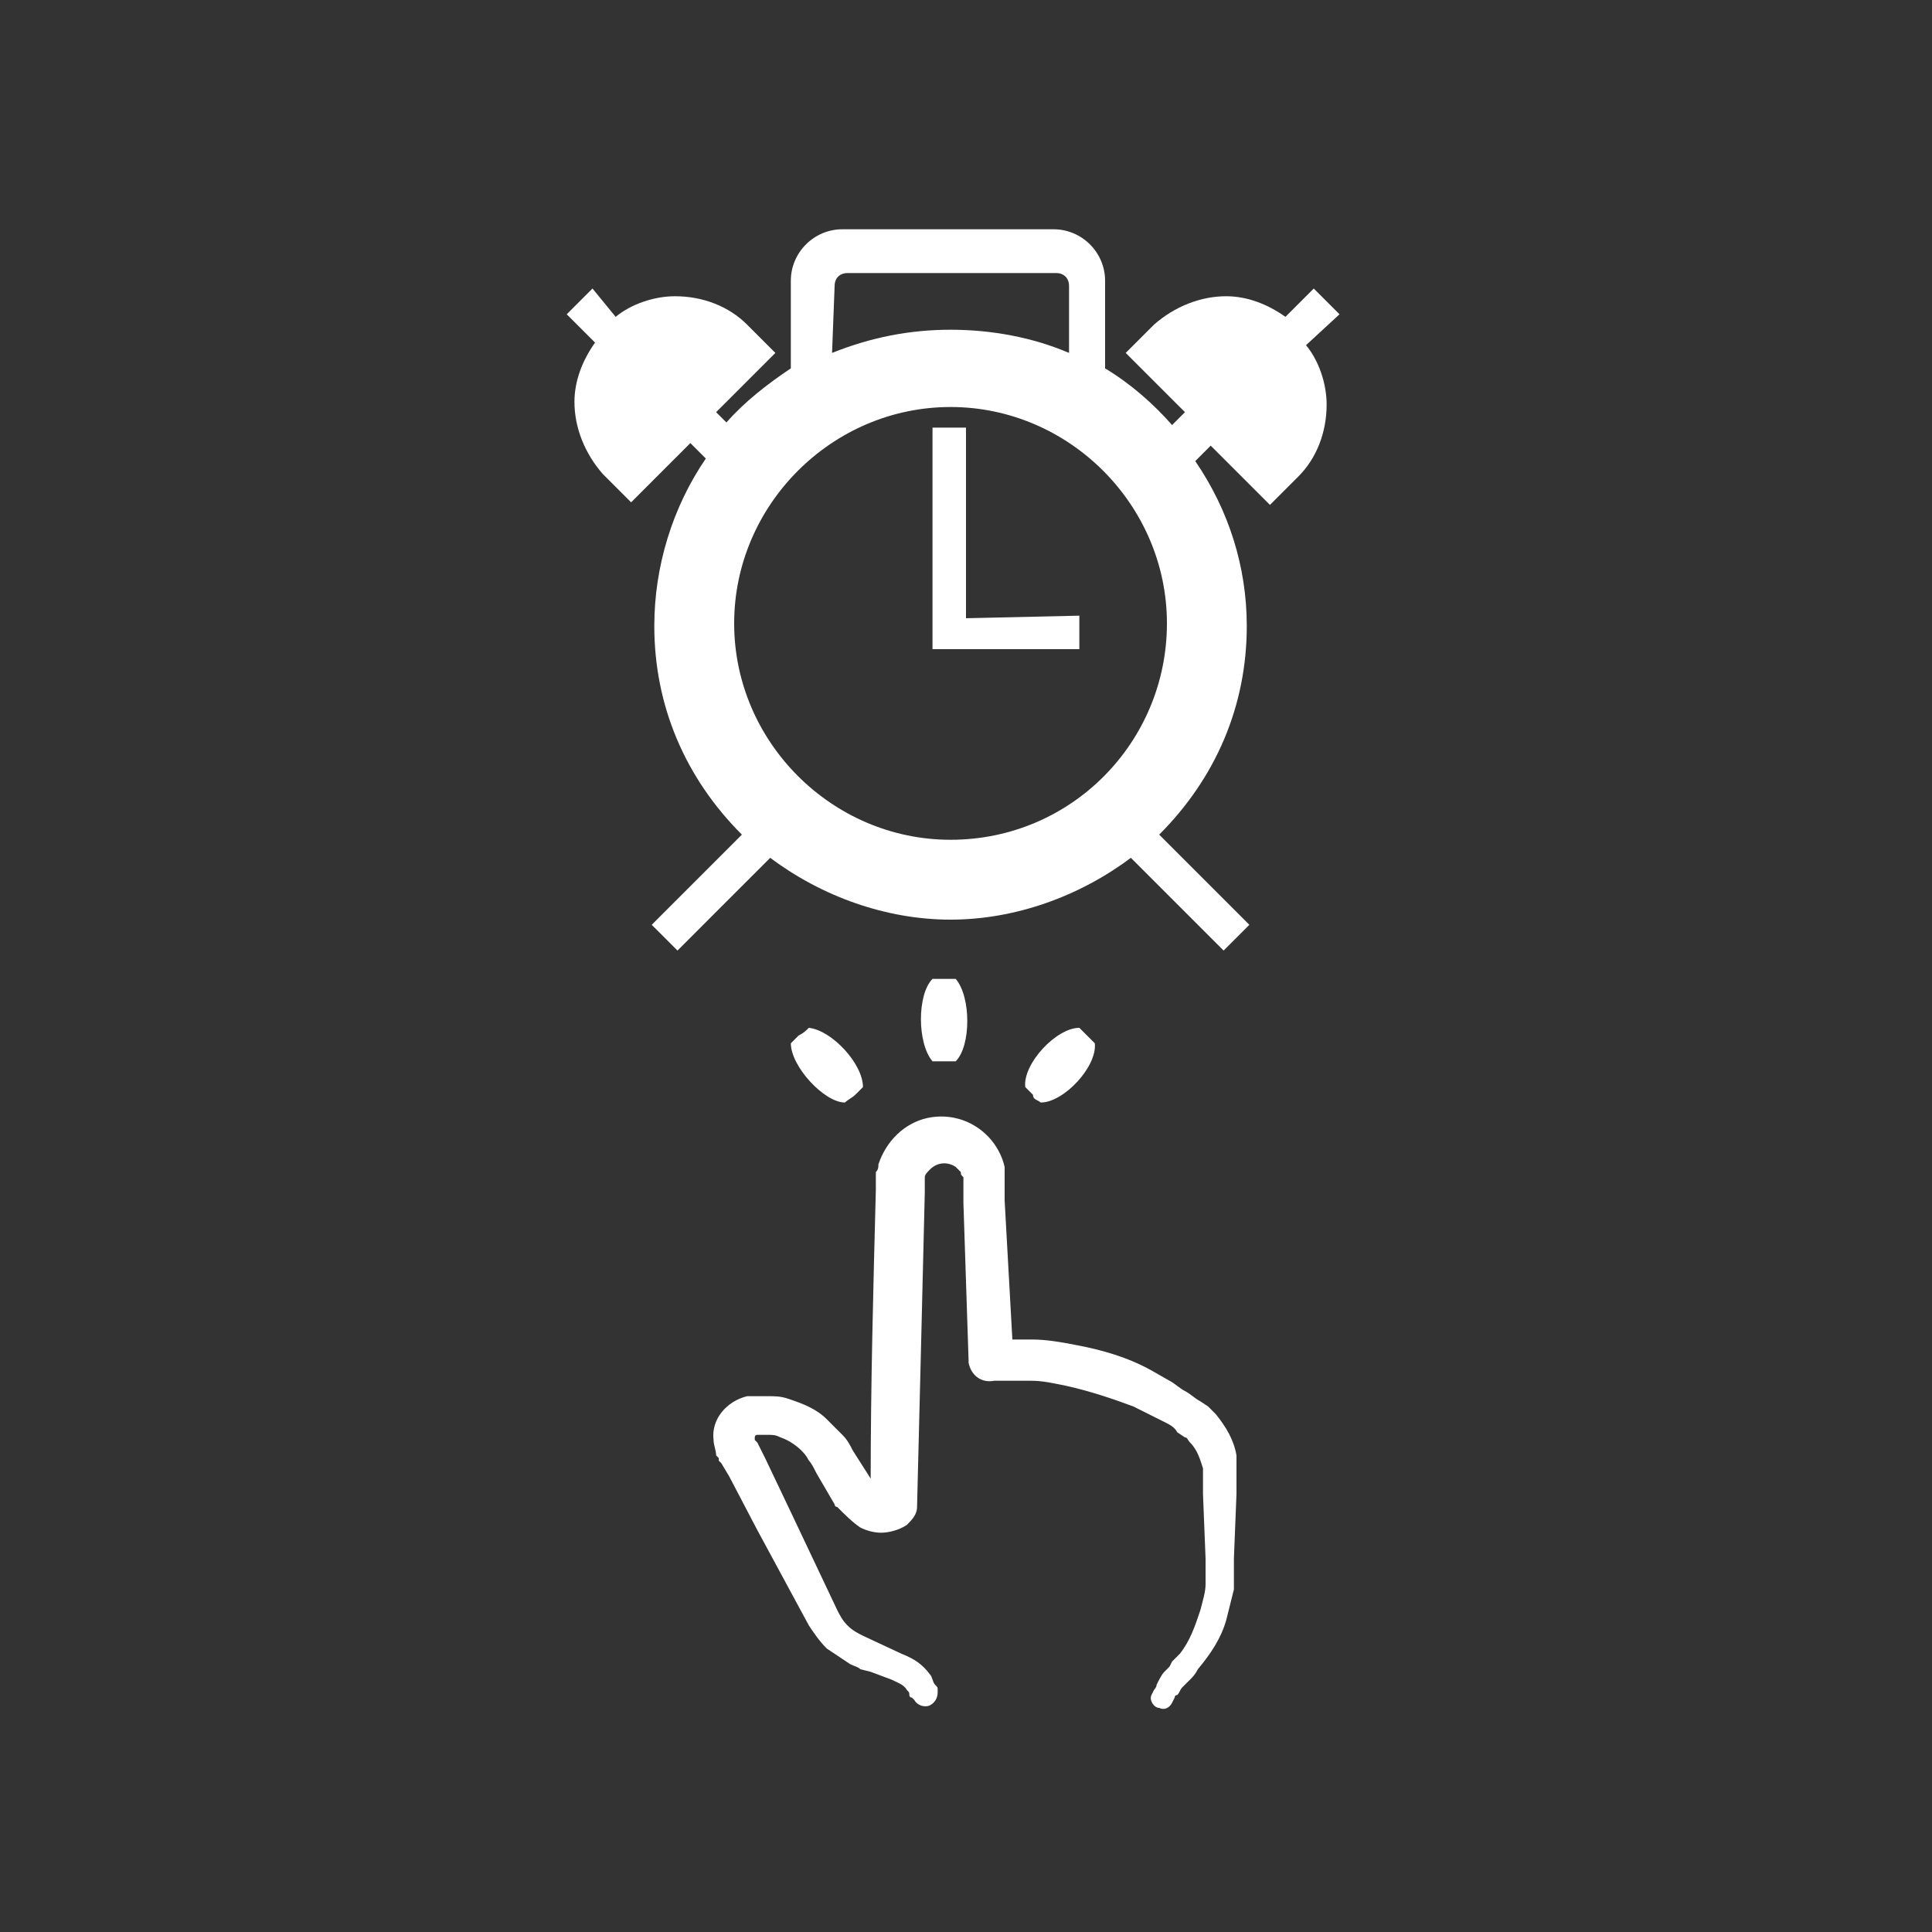
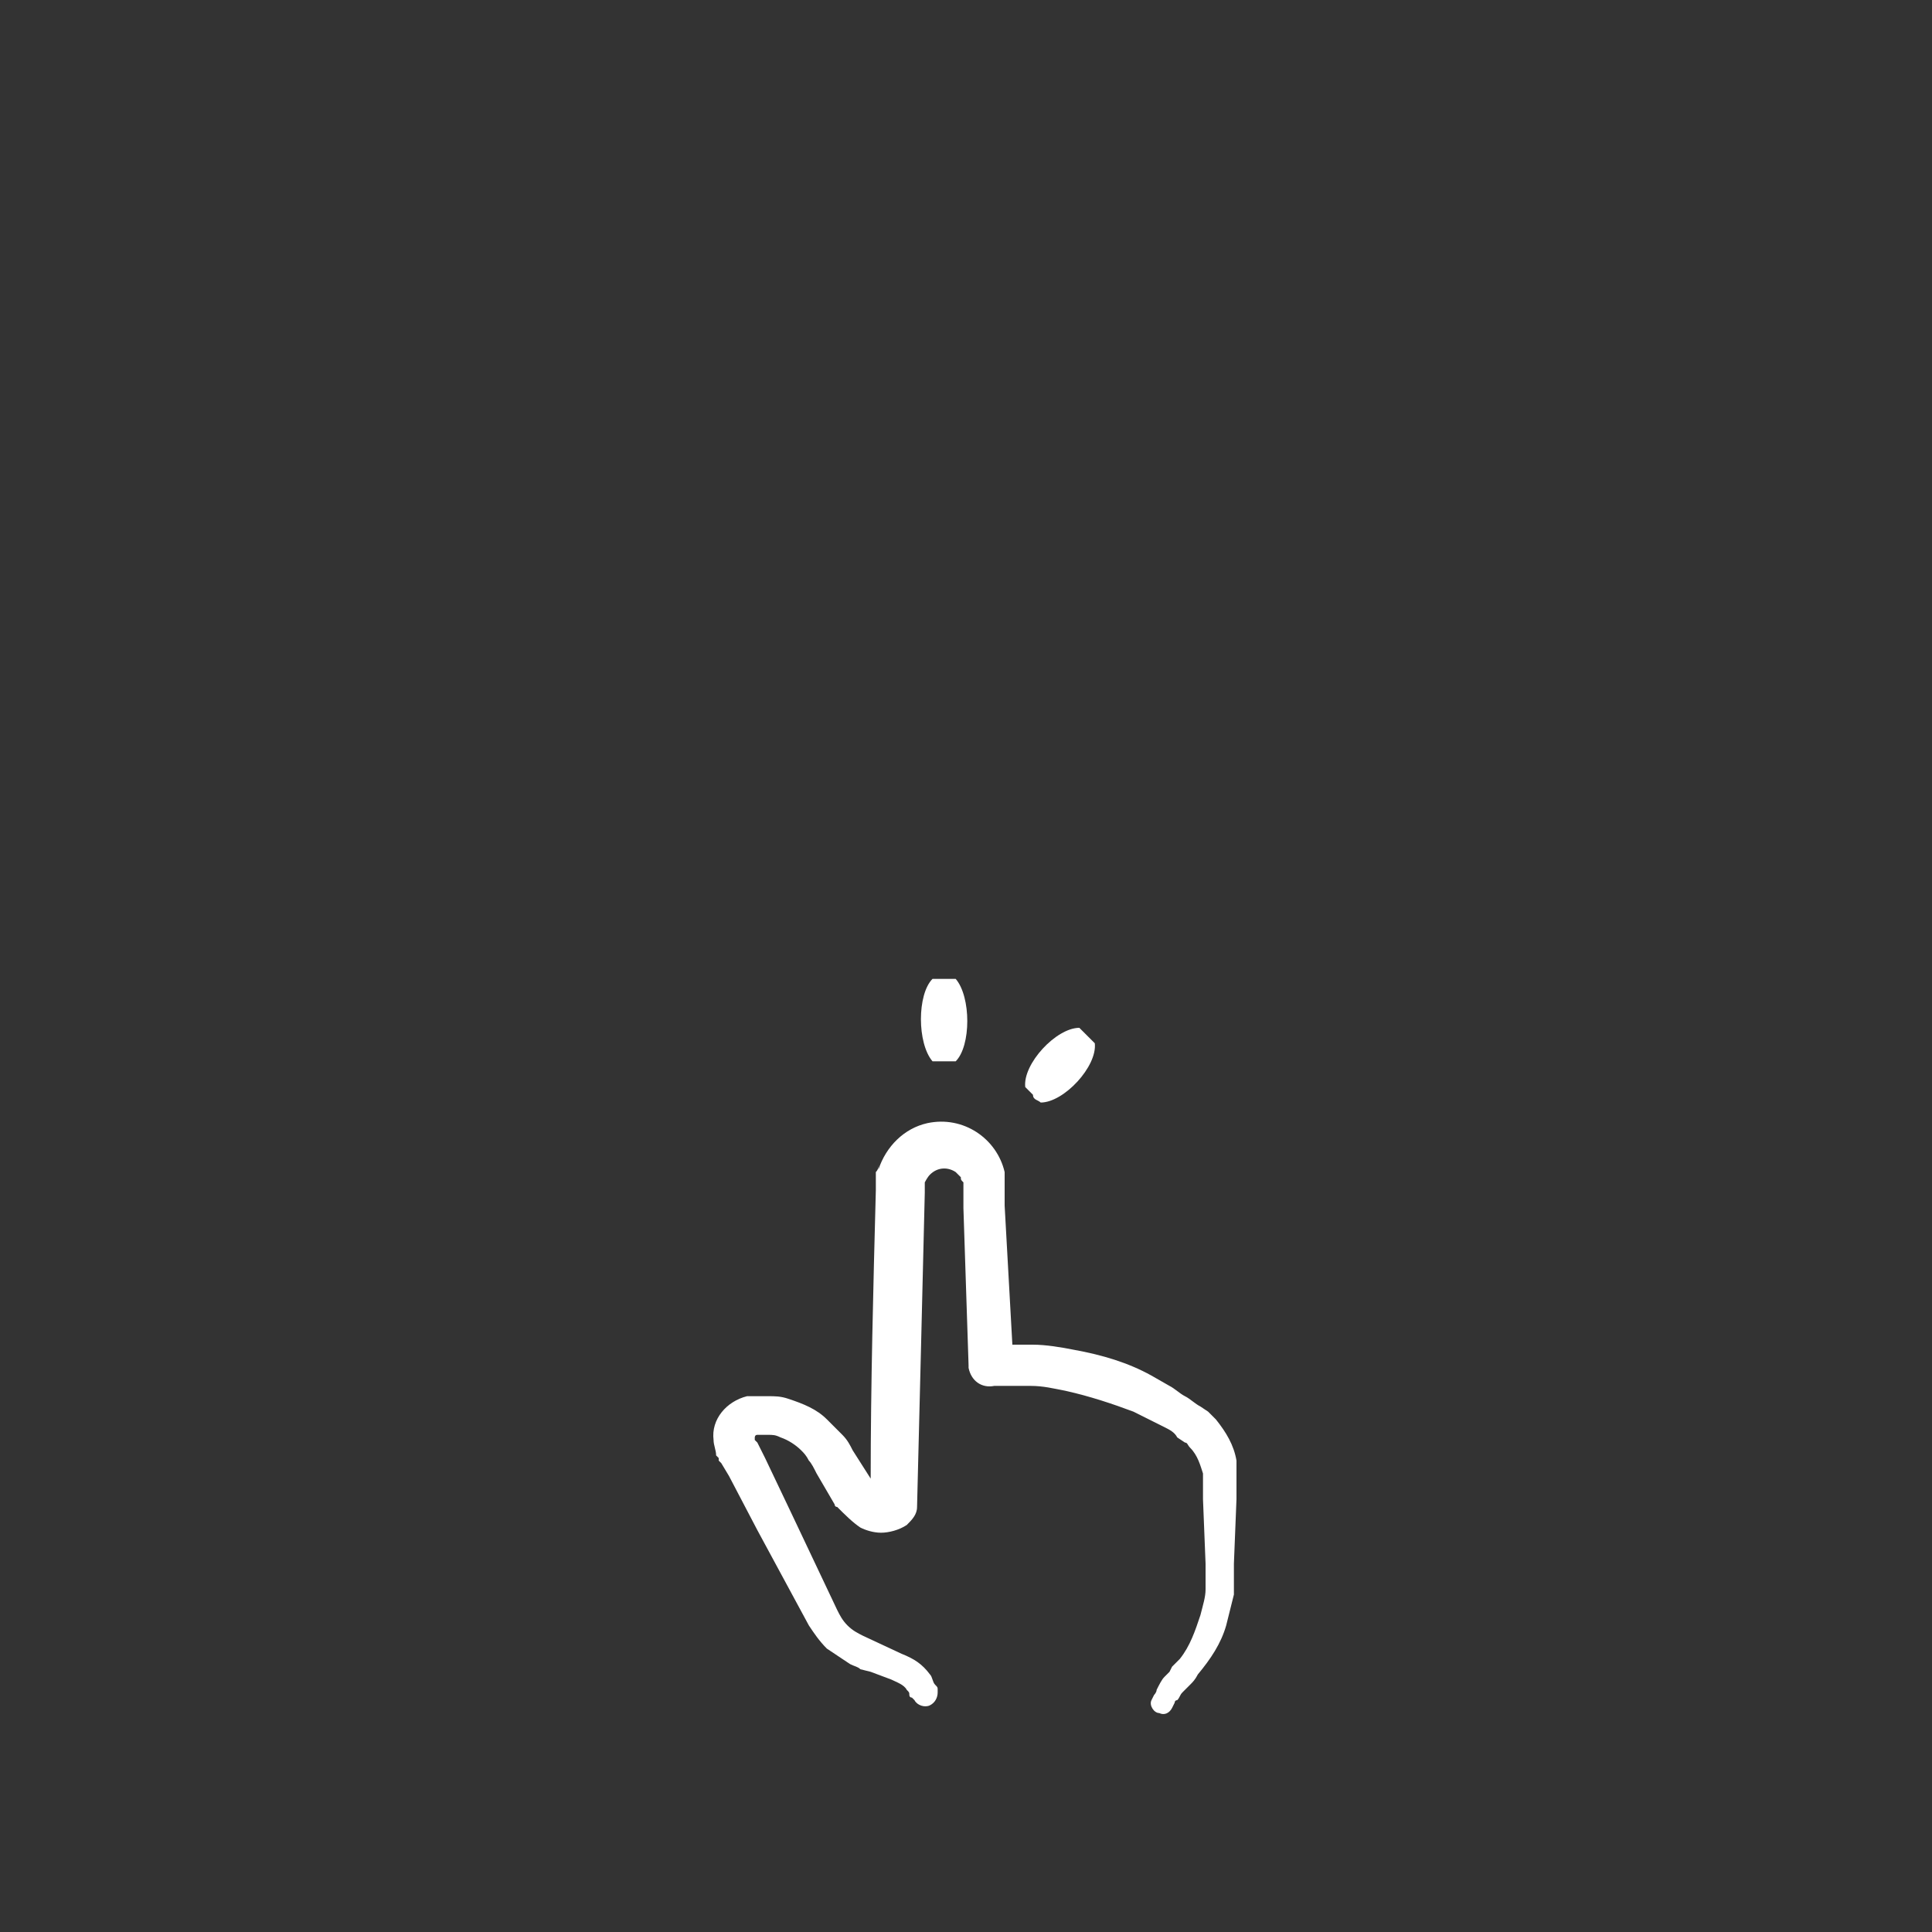
<svg xmlns="http://www.w3.org/2000/svg" enable-background="new 0 0 75 75" viewBox="0 0 75 75">
  <rect x="0" y="0" width="75" height="75" fill="#333333" stroke="none" />
  <g fill="#fff">
    <path d="m 37.1 41.2 c .6 -.6 .6 -2.5 0 -3.2 -.2 0 -.3 0 -.5 0 -.1 0 -.3 0 -.4 0 -.6 .6 -.6 2.5 0 3.2 h .5 z" />
    <path d="m 40.4 42.8 c .9 0 2.2 -1.4 2.1 -2.3 -.1 -.1 -.2 -.2 -.3 -.3 s -.2 -.2 -.3 -.3 c -.9 0 -2.2 1.4 -2.1 2.3 l .3 .3 c 0 .2 .2 .2 .3 .3 z" />
-     <path d="m 31.4 39.9 c -.1 .1 -.2 .2 -.4 .3 -.1 .1 -.2 .2 -.3 .3 0 .9 1.3 2.3 2.1 2.3 .1 -.1 .3 -.2 .4 -.3 l .3 -.3 c 0 -.9 -1.2 -2.2 -2.1 -2.3 z" />
-     <path d="m 34.1 45.2 c 0 .1 0 .2 -.1 .3 v .3 .4 c -.1 3.8 -.2 7.6 -.2 11.2 l -.7 -1.1 c -.1 -.2 -.2 -.4 -.4 -.6 s -.4 -.4 -.6 -.6 c -.4 -.4 -.9 -.6 -1.5 -.8 -.3 -.1 -.5 -.1 -.8 -.1 -.1 0 -.3 0 -.4 0 s -.1 0 -.2 0 h -.1 -.1 c -.8 .2 -1.4 .9 -1.3 1.7 0 .2 .1 .4 .1 .6 l .1 .1 v .1 l .1 .1 .3 .5 1.1 2.1 2 3.7 c .2 .3 .4 .6 .7 .9 .3 .2 .6 .4 .9 .6 .2 .1 .3 .1 .4 .2 l .4 .1 .8 .3 c .2 .1 .5 .2 .6 .4 .1 .1 .1 .1 .1 .2 0 0 0 .1 .1 .1 l .1 .1 c .1 .2 .4 .3 .6 .2 .2 -.1 .3 -.3 .3 -.5 v -.1 c 0 -.1 0 -.1 -.1 -.2 s -.1 -.3 -.2 -.4 c -.3 -.4 -.6 -.6 -1.1 -.8 l -1.5 -.7 c -.2 -.1 -.4 -.2 -.6 -.4 s -.3 -.4 -.4 -.6 l -1.8 -3.8 -1 -2.1 -.3 -.6 -.1 -.1 v -.1 s 0 -.1 .1 -.1 h .1 .1 .2 c .2 0 .3 0 .5 .1 .3 .1 .6 .3 .8 .5 .1 .1 .2 .2 .3 .4 .1 .1 .2 .3 .3 .5 l .7 1.2 s 0 .1 .1 .1 c .3 .3 .6 .6 .9 .8 .2 .1 .5 .2 .8 .2 s .7 -.1 1 -.3 c .2 -.2 .4 -.4 .4 -.7 .1 -3.9 .2 -8.1 .3 -12.2 v -.4 c 0 -.1 0 -.1 0 -.2 s .1 -.2 .2 -.3 c .3 -.3 .7 -.3 1 -.1 l .2 .2 c 0 .1 0 .1 .1 .2 v .1 .1 .8 l .2 6.1 v .1 c .1 .5 .5 .8 1 .7 h .7 .7 c .5 0 .9 .1 1.4 .2 .9 .2 1.8 .5 2.6 .8 l .6 .3 c .2 .1 .4 .2 .6 .3 s .4 .2 .5 .4 l .3 .2 c .1 0 .1 .1 .2 .2 .3 .3 .4 .7 .5 1 v .1 .2 .7 l .1 2.5 v .5 .3 .2 c 0 .3 -.1 .6 -.2 1 -.2 .6 -.4 1.2 -.8 1.7 -.1 .1 -.2 .2 -.3 .3 l -.1 .2 c -.1 .1 -.1 .1 -.2 .2 s -.2 .3 -.3 .5 c 0 .1 -.1 .2 -.1 .2 l -.1 .2 c -.1 .2 .1 .5 .3 .5 .2 .1 .4 0 .5 -.2 l .1 -.2 s 0 -.1 .1 -.1 c .1 -.1 .1 -.2 .2 -.3 0 0 .1 -.1 .1 -.1 l .2 -.2 c .1 -.1 .2 -.2 .3 -.4 .5 -.6 .9 -1.2 1.1 -1.9 .1 -.4 .2 -.8 .3 -1.2 v -.3 -.3 -.6 l .1 -2.5 v -.7 -.2 c 0 -.1 0 -.1 0 -.2 s 0 -.3 0 -.4 c -.1 -.6 -.4 -1.1 -.8 -1.6 -.1 -.1 -.2 -.2 -.3 -.3 l -.3 -.2 c -.2 -.1 -.4 -.3 -.6 -.4 s -.4 -.3 -.6 -.4 l -.7 -.4 c -.9 -.5 -1.9 -.8 -3 -1 -.5 -.1 -1.1 -.2 -1.6 -.2 -.2 0 -.5 0 -.8 0 l -.3 -5.4 v -.8 -.1 -.1 c 0 -.1 0 -.2 0 -.3 -.3 -1.3 -1.6 -2.2 -3 -1.9 -.9 .2 -1.6 .9 -1.9 1.8 z" />
-     <path d="m 52 12.2 l -1 -1 -1.1 1.1 c -.7 -.5 -1.5 -.8 -2.3 -.8 -1 0 -2 .4 -2.8 1.1 l -1.1 1.1 2.3 2.3 -.5 .5 c -.7 -.8 -1.6 -1.6 -2.6 -2.2 v -3.4 c 0 -1.1 -.9 -2 -2 -2 h -8.2 c -1.1 0 -2 .9 -2 2 v 3.4 c -.9 .6 -1.8 1.3 -2.5 2.1 l -.4 -.4 2.3 -2.3 -1.1 -1.1 c -.7 -.7 -1.7 -1.1 -2.8 -1.1 -.8 0 -1.7 .3 -2.3 .8 l -.9 -1.1 -1 1 1.1 1.1 c -.5 .7 -.8 1.5 -.8 2.3 0 1 .4 2 1.1 2.8 l 1.1 1.1 2.3 -2.3 .6 .6 c -1.3 1.9 -2 4.2 -2 6.5 0 3.1 1.2 5.9 3.4 8.1 l -3.5 3.5 1 1 3.6 -3.6 c 2 1.5 4.5 2.4 7 2.4 s 5 -.9 7 -2.4 l 3.6 3.6 1 -1 -3.5 -3.5 c 2.2 -2.2 3.4 -5 3.4 -8.1 0 -2.3 -.7 -4.5 -2 -6.4 l .6 -.6 2.3 2.3 1.1 -1.1 c .7 -.7 1.1 -1.7 1.1 -2.8 0 -.8 -.3 -1.7 -.8 -2.3 z m -15.1 20.4 c -4.6 0 -8.4 -3.8 -8.4 -8.4 s 3.8 -8.4 8.4 -8.4 8.4 3.8 8.4 8.4 -3.7 8.4 -8.4 8.4 z m -4.5 -21.5 c 0 -.3 .2 -.5 .5 -.5 h 8.1 c .3 0 .5 .2 .5 .5 v 2.6 c -1.4 -.6 -3 -.9 -4.6 -.9 s -3.1 .3 -4.6 .9 z m 9.5 12.8 v 1.3 h -5.7 v -.6 -8 h 1.3 v 7.4 z" />
+     <path d="m 34.1 45.2 c 0 .1 0 .2 -.1 .3 v .3 .4 c -.1 3.8 -.2 7.6 -.2 11.2 l -.7 -1.1 c -.1 -.2 -.2 -.4 -.4 -.6 s -.4 -.4 -.6 -.6 c -.4 -.4 -.9 -.6 -1.5 -.8 -.3 -.1 -.5 -.1 -.8 -.1 -.1 0 -.3 0 -.4 0 s -.1 0 -.2 0 h -.1 -.1 c -.8 .2 -1.4 .9 -1.3 1.7 0 .2 .1 .4 .1 .6 l .1 .1 v .1 l .1 .1 .3 .5 1.1 2.1 2 3.7 c .2 .3 .4 .6 .7 .9 .3 .2 .6 .4 .9 .6 .2 .1 .3 .1 .4 .2 l .4 .1 .8 .3 c .2 .1 .5 .2 .6 .4 .1 .1 .1 .1 .1 .2 0 0 0 .1 .1 .1 l .1 .1 c .1 .2 .4 .3 .6 .2 .2 -.1 .3 -.3 .3 -.5 v -.1 c 0 -.1 0 -.1 -.1 -.2 s -.1 -.3 -.2 -.4 c -.3 -.4 -.6 -.6 -1.1 -.8 l -1.5 -.7 c -.2 -.1 -.4 -.2 -.6 -.4 s -.3 -.4 -.4 -.6 l -1.8 -3.8 -1 -2.1 -.3 -.6 -.1 -.1 v -.1 s 0 -.1 .1 -.1 h .1 .1 .2 c .2 0 .3 0 .5 .1 .3 .1 .6 .3 .8 .5 .1 .1 .2 .2 .3 .4 .1 .1 .2 .3 .3 .5 l .7 1.2 s 0 .1 .1 .1 c .3 .3 .6 .6 .9 .8 .2 .1 .5 .2 .8 .2 s .7 -.1 1 -.3 c .2 -.2 .4 -.4 .4 -.7 .1 -3.9 .2 -8.1 .3 -12.2 v -.4 s .1 -.2 .2 -.3 c .3 -.3 .7 -.3 1 -.1 l .2 .2 c 0 .1 0 .1 .1 .2 v .1 .1 .8 l .2 6.1 v .1 c .1 .5 .5 .8 1 .7 h .7 .7 c .5 0 .9 .1 1.4 .2 .9 .2 1.8 .5 2.6 .8 l .6 .3 c .2 .1 .4 .2 .6 .3 s .4 .2 .5 .4 l .3 .2 c .1 0 .1 .1 .2 .2 .3 .3 .4 .7 .5 1 v .1 .2 .7 l .1 2.5 v .5 .3 .2 c 0 .3 -.1 .6 -.2 1 -.2 .6 -.4 1.2 -.8 1.7 -.1 .1 -.2 .2 -.3 .3 l -.1 .2 c -.1 .1 -.1 .1 -.2 .2 s -.2 .3 -.3 .5 c 0 .1 -.1 .2 -.1 .2 l -.1 .2 c -.1 .2 .1 .5 .3 .5 .2 .1 .4 0 .5 -.2 l .1 -.2 s 0 -.1 .1 -.1 c .1 -.1 .1 -.2 .2 -.3 0 0 .1 -.1 .1 -.1 l .2 -.2 c .1 -.1 .2 -.2 .3 -.4 .5 -.6 .9 -1.2 1.1 -1.9 .1 -.4 .2 -.8 .3 -1.2 v -.3 -.3 -.6 l .1 -2.5 v -.7 -.2 c 0 -.1 0 -.1 0 -.2 s 0 -.3 0 -.4 c -.1 -.6 -.4 -1.1 -.8 -1.6 -.1 -.1 -.2 -.2 -.3 -.3 l -.3 -.2 c -.2 -.1 -.4 -.3 -.6 -.4 s -.4 -.3 -.6 -.4 l -.7 -.4 c -.9 -.5 -1.9 -.8 -3 -1 -.5 -.1 -1.1 -.2 -1.6 -.2 -.2 0 -.5 0 -.8 0 l -.3 -5.4 v -.8 -.1 -.1 c 0 -.1 0 -.2 0 -.3 -.3 -1.3 -1.6 -2.2 -3 -1.9 -.9 .2 -1.6 .9 -1.9 1.8 z" />
  </g>
</svg>